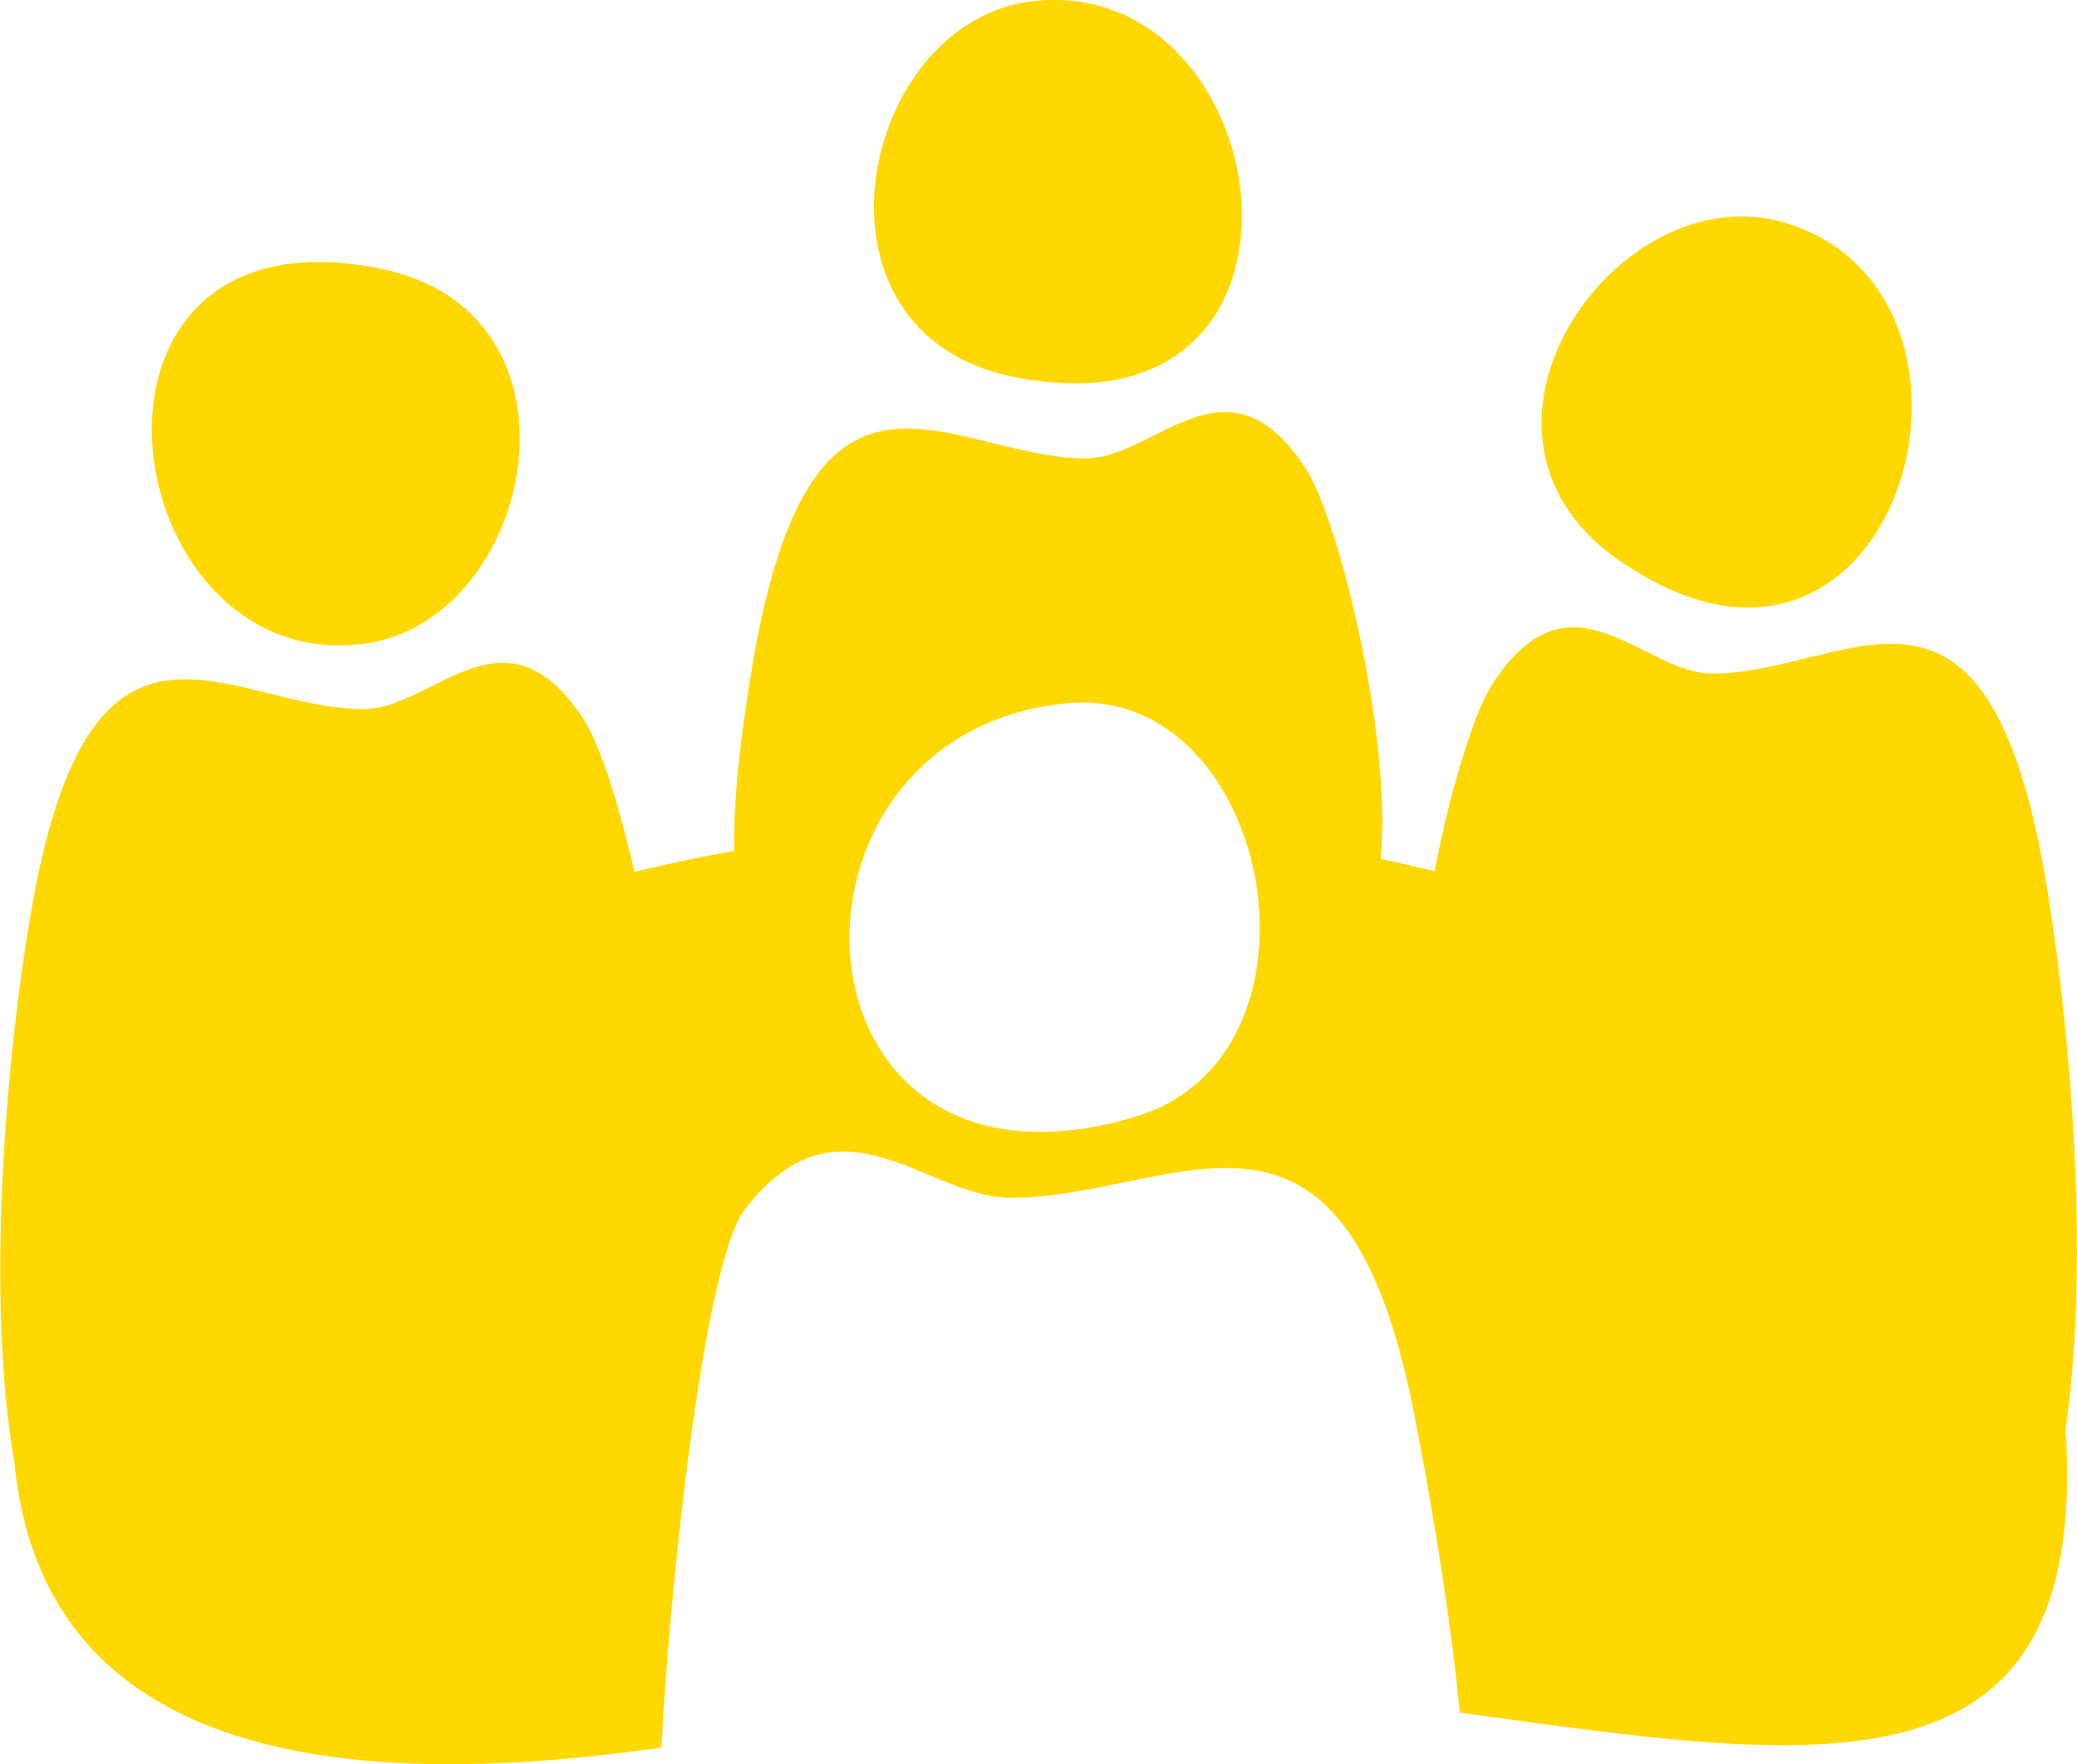
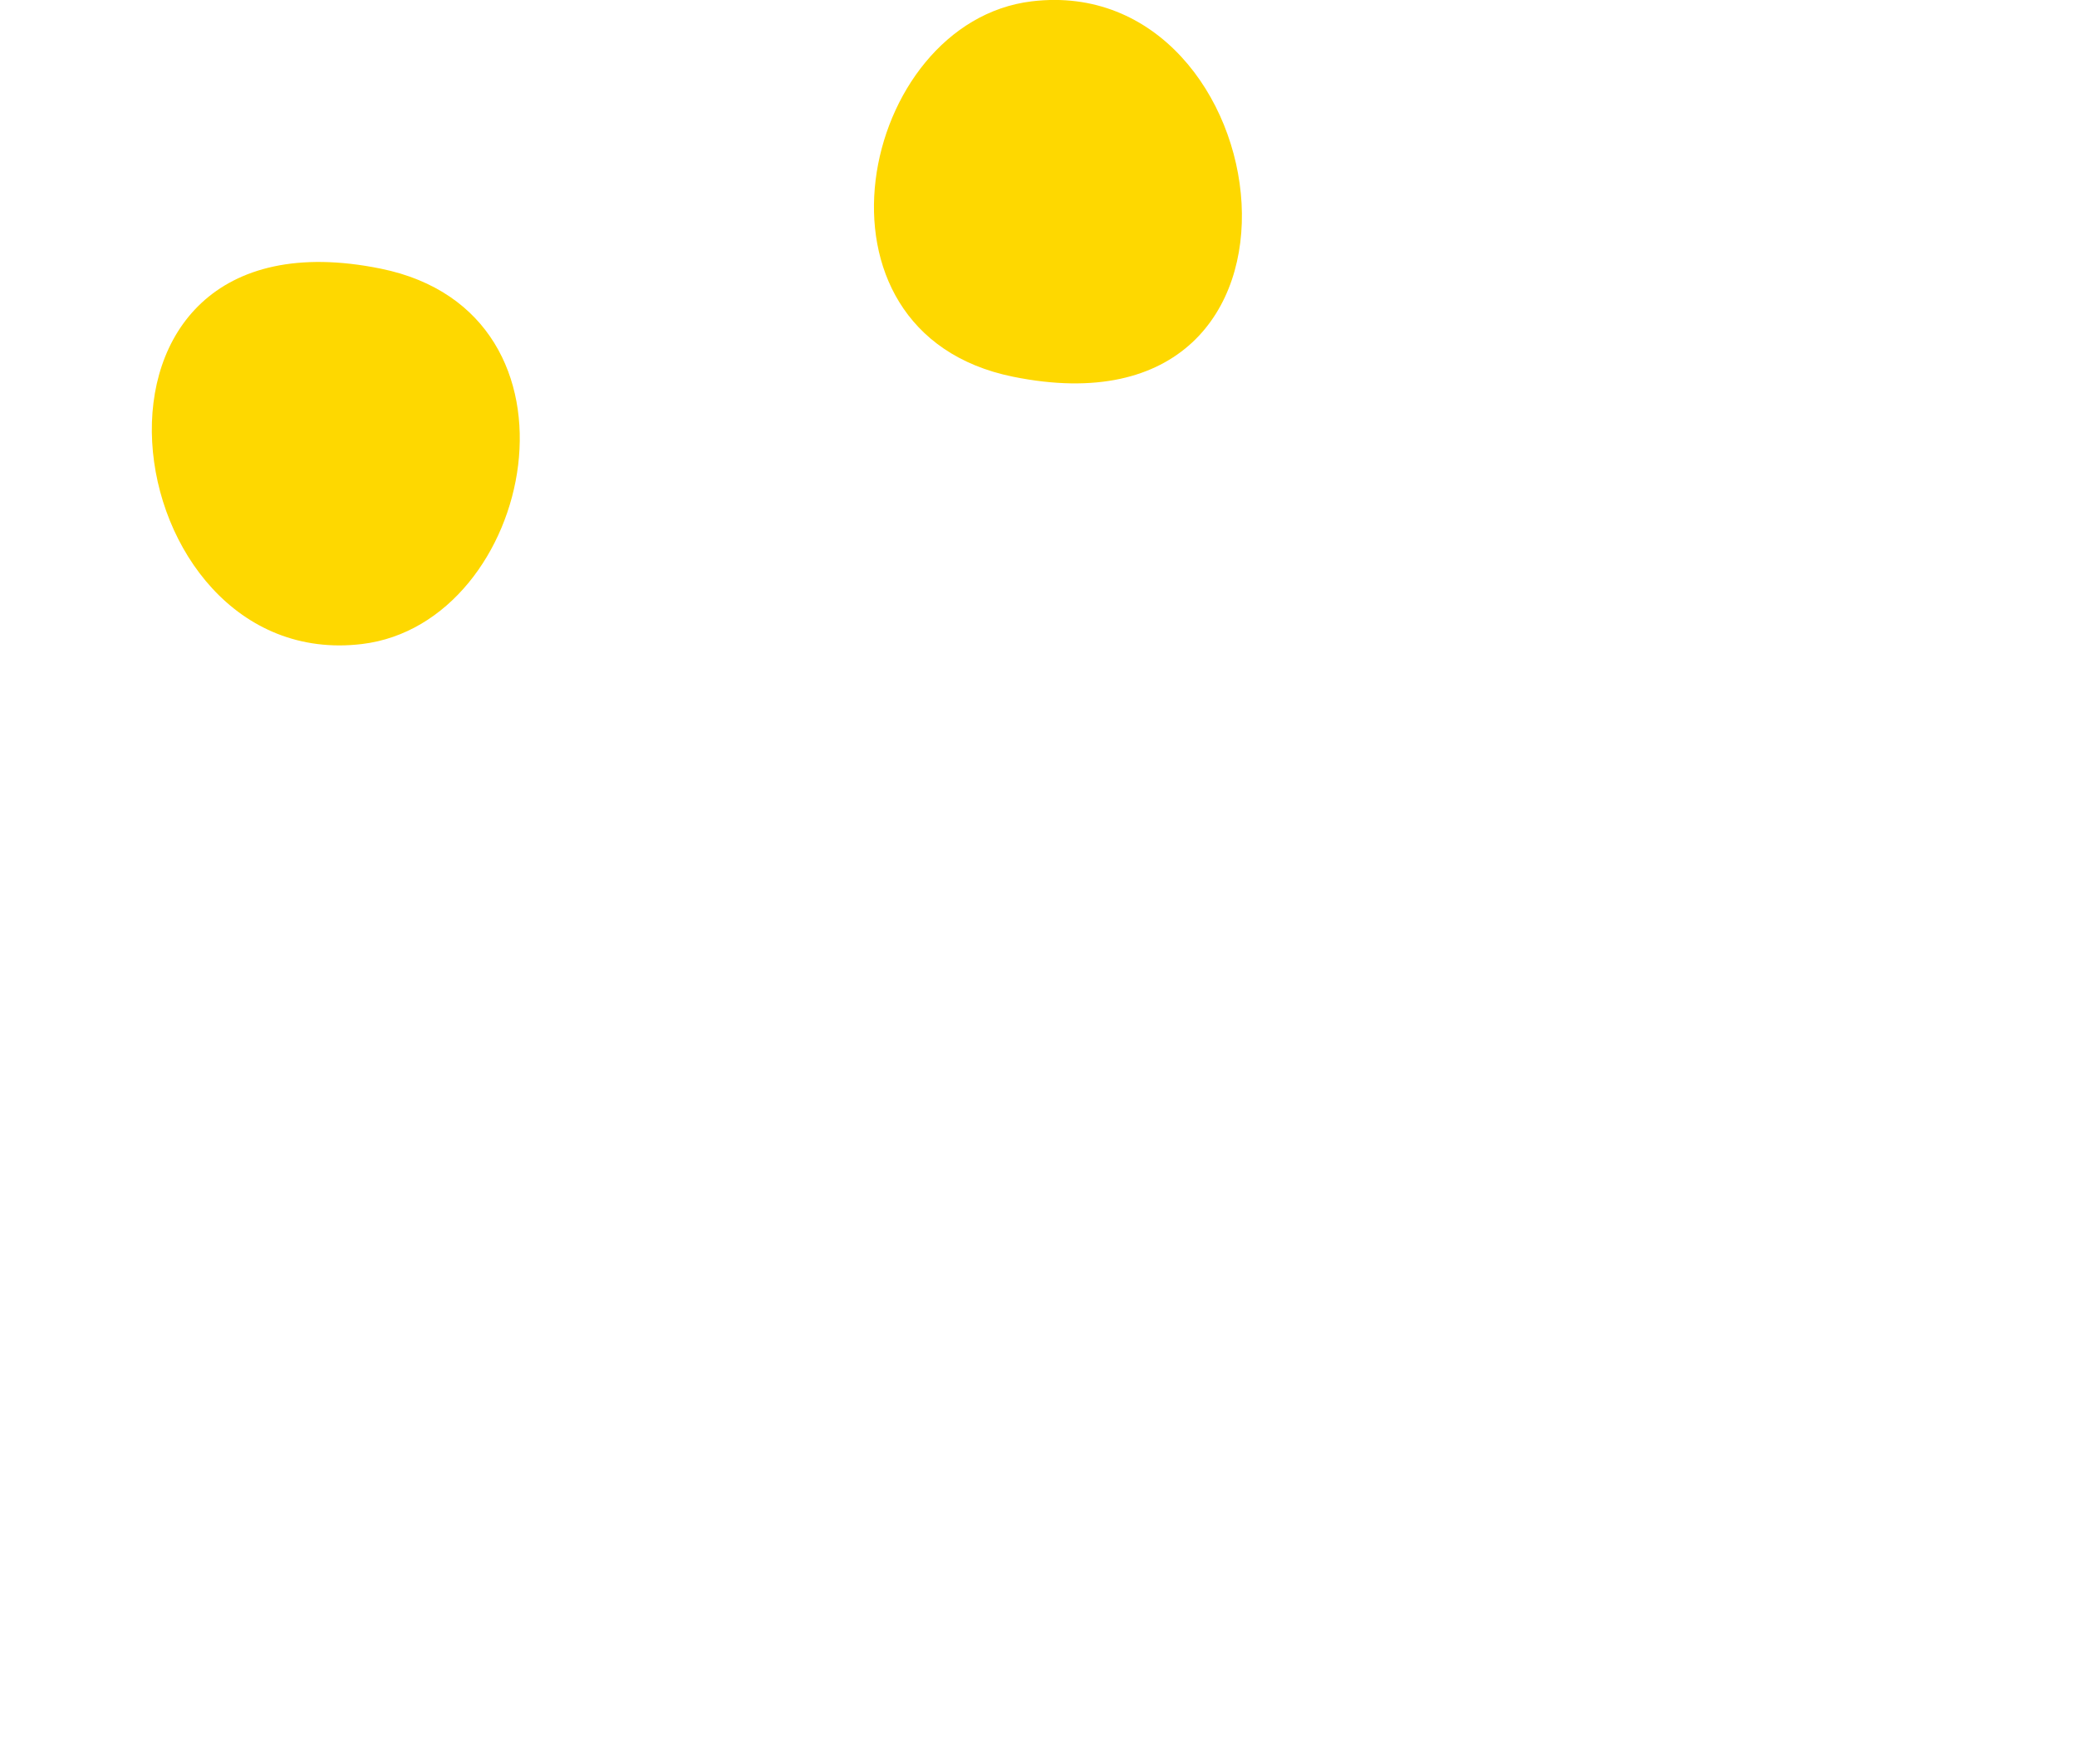
<svg xmlns="http://www.w3.org/2000/svg" id="Layer_2" data-name="Layer 2" viewBox="0 0 141.11 119.83">
  <defs>
    <style>
      .cls-1 {
        fill: #fed800;
      }
    </style>
  </defs>
  <g id="Layer_1-2" data-name="Layer 1">
    <g>
      <path class="cls-1" d="M68.82,25.59c22.72,4.62,18.27-27.54,1.28-25.5-11.73,1.41-16.14,22.48-1.28,25.5Z" />
-       <path class="cls-1" d="M140.32,97.18s0,0,0,0c1.56-10.45.59-25.45-1.2-36.59-4-24.81-13.26-14.93-22.71-14.83-4.82.05-9.67-7.59-15.05.76-1.18,1.83-2.8,7-3.9,12.66,0,0,0,0,0,0-1.2-.29-2.42-.57-3.66-.83.81-8.25-2.86-23.06-5.05-26.46-5.38-8.34-10.23-.7-15.05-.75-9.45-.1-18.72-9.99-22.71,14.82-.81,5.05-1.18,8.9-1.1,11.84-2.32.41-4.58.89-6.79,1.43-1.06-4.69-2.39-8.73-3.41-10.3-5.38-8.34-10.24-.71-15.05-.76-9.45-.1-18.72-9.98-22.71,14.83-1.83,11.39-2.72,26.28-.95,36.35,0,.02,0,.04,0,.06h0c1.67,16.69,16.15,23.3,43.96,19.3.46-9.66,2.79-32.87,5.68-36.58,6.49-8.35,12.33-.71,18.13-.76,11.38-.1,22.55-9.98,27.36,14.83,1.76,9.08,2.64,15.71,3.07,20.14,23.75,3.22,42.8,6.71,41.16-19.12v-.02ZM77.11,75.87c-11.06,3.3-17.39-1.86-18.99-8.63-.82-3.46-.4-7.34,1.25-10.72,2.2-4.5,6.58-8.14,13.15-8.75,5.89-.54,10.15,3.69,12.01,9.06h.01c1.09,3.15,1.36,6.69.66,9.89-.91,4.18-3.5,7.78-8.09,9.15Z" />
      <path class="cls-1" d="M24.59,43.75c11.73-1.41,16.14-22.48,1.28-25.5-22.72-4.62-18.27,27.54-1.28,25.5Z" />
-       <path class="cls-1" d="M109.87,37.97c18.95,13.37,27.81-17.86,11.43-22.83-11.31-3.43-23.82,14.09-11.43,22.83Z" />
    </g>
  </g>
</svg>